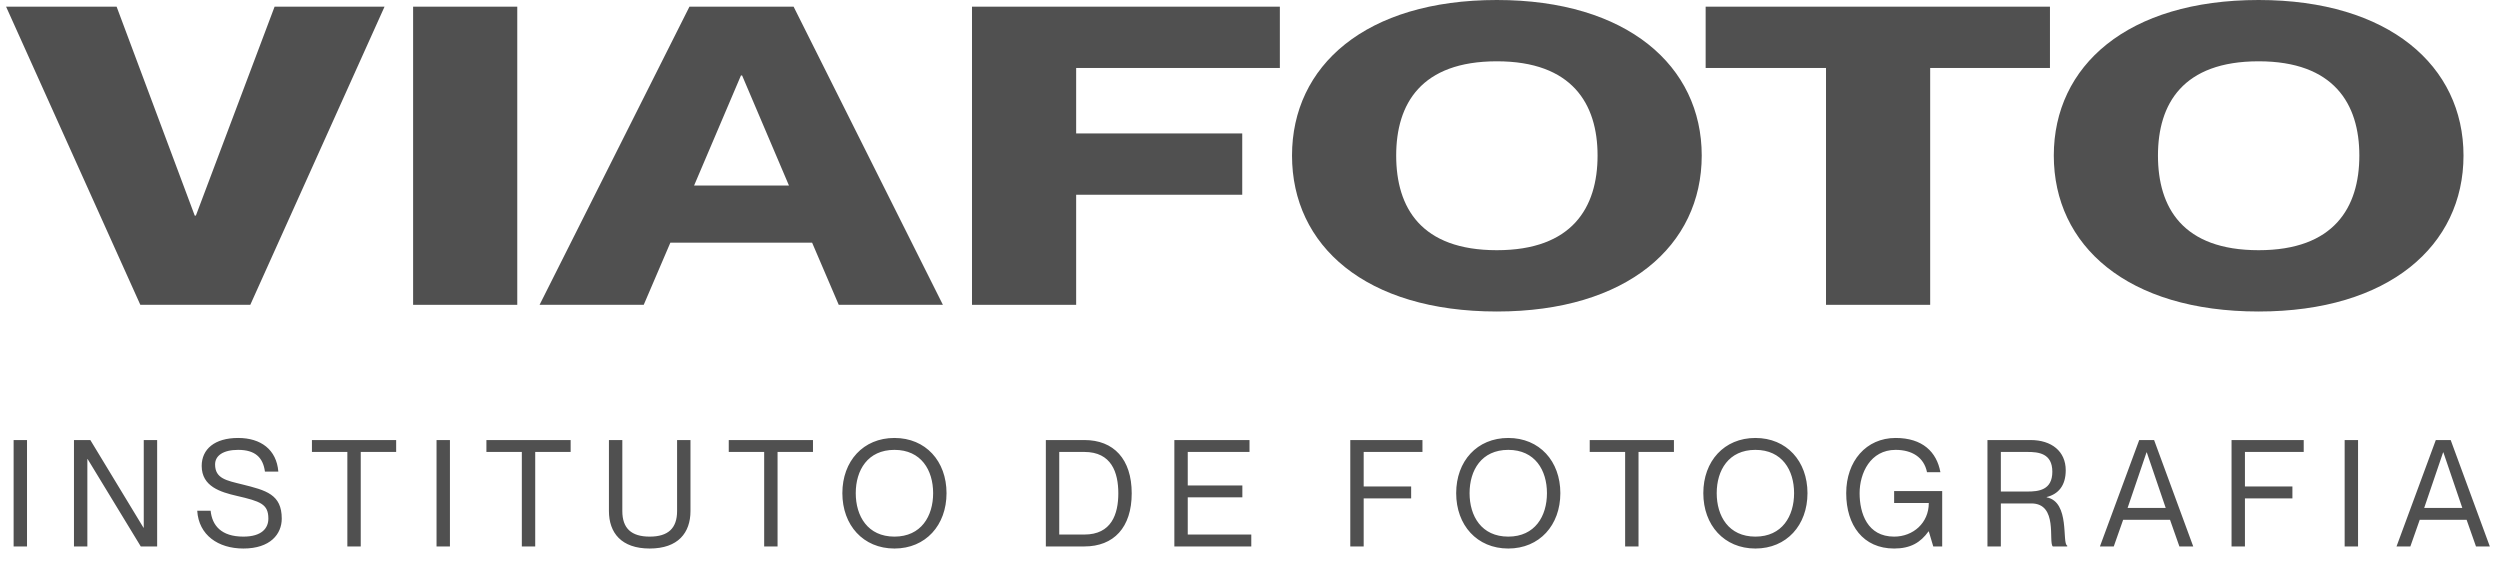
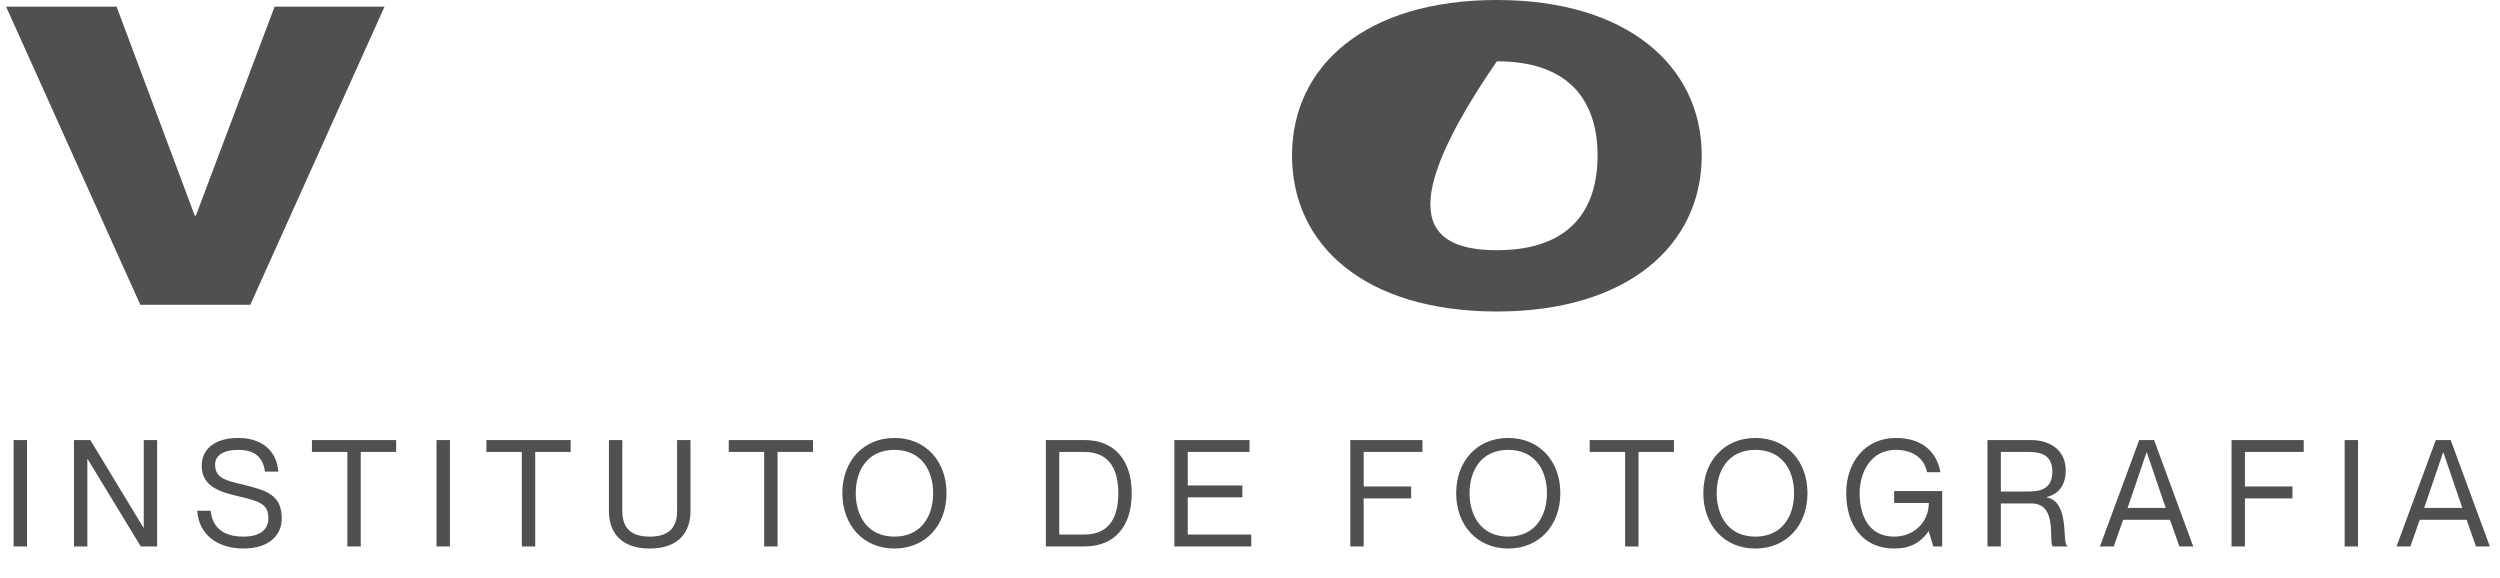
<svg xmlns="http://www.w3.org/2000/svg" width="411" height="95" viewBox="0 0 411 95" fill="none">
  <path d="M2.239 72.343H4.441V89.835H2.239V72.343ZM12.16 89.835V72.343H14.851L23.585 86.752H23.634V72.343H25.835V89.835H23.144L14.411 75.475H14.362V89.835H12.16ZM39.813 79.633C43.752 80.612 46.32 81.273 46.32 85.26C46.32 87.804 44.437 90.177 40.009 90.177C35.874 90.177 32.669 87.976 32.425 83.964H34.627C34.871 86.361 36.339 88.22 40.009 88.22C43.042 88.22 44.119 86.826 44.119 85.26C44.119 82.863 42.822 82.422 38.908 81.517C36.29 80.906 33.159 80 33.159 76.6C33.159 73.835 35.287 72.001 39.153 72.001C42.871 72.001 45.464 73.909 45.758 77.53H43.556C43.238 75.181 41.917 73.958 39.153 73.958C36.682 73.958 35.361 74.912 35.361 76.355C35.361 78.679 37.244 78.997 39.813 79.633ZM57.105 89.835V74.3H51.282V72.343H65.129V74.3H59.306V89.835H57.105ZM71.767 72.343H73.969V89.835H71.767V72.343ZM85.789 89.835V74.3H79.966V72.343H93.813V74.3H87.99V89.835H85.789ZM113.515 84.013C113.515 87.584 111.484 90.177 106.812 90.177C102.139 90.177 100.109 87.584 100.109 84.013V72.343H102.31V84.013C102.31 86.85 103.778 88.22 106.812 88.22C109.845 88.22 111.313 86.85 111.313 84.013V72.343H113.515V84.013ZM125.63 89.835V74.3H119.807V72.343H133.654V74.3H127.831V89.835H125.63ZM147.046 90.177C141.909 90.177 138.484 86.337 138.484 81.077C138.484 75.817 141.909 72.001 147.046 72.001C152.184 72.001 155.609 75.817 155.609 81.077C155.609 86.337 152.184 90.177 147.046 90.177ZM147.046 88.22C151.45 88.22 153.407 84.844 153.407 81.077C153.407 77.309 151.45 73.958 147.046 73.958C142.643 73.958 140.685 77.309 140.685 81.077C140.685 84.844 142.643 88.22 147.046 88.22ZM171.937 89.835V72.343H178.274C183.093 72.343 186.053 75.475 186.053 81.101C186.053 86.728 183.093 89.835 178.274 89.835H171.937ZM174.139 74.3V87.878H178.274C182.726 87.878 183.851 84.526 183.851 81.101C183.851 77.676 182.726 74.3 178.274 74.3H174.139ZM195.266 79.805H204.244V81.762H195.266V87.878H205.712V89.835H193.064V72.343H205.419V74.3H195.266V79.805ZM224.189 79.976H231.993V81.933H224.189V89.835H221.987V72.343H233.852V74.3H224.189V79.976ZM247.958 90.177C242.821 90.177 239.396 86.337 239.396 81.077C239.396 75.817 242.821 72.001 247.958 72.001C253.096 72.001 256.521 75.817 256.521 81.077C256.521 86.337 253.096 90.177 247.958 90.177ZM247.958 88.22C252.362 88.22 254.319 84.844 254.319 81.077C254.319 77.309 252.362 73.958 247.958 73.958C243.555 73.958 241.598 77.309 241.598 81.077C241.598 84.844 243.555 88.22 247.958 88.22ZM267.171 89.835V74.3H261.349V72.343H275.195V74.3H269.373V89.835H267.171ZM288.587 90.177C283.45 90.177 280.025 86.337 280.025 81.077C280.025 75.817 283.45 72.001 288.587 72.001C293.725 72.001 297.15 75.817 297.15 81.077C297.15 86.337 293.725 90.177 288.587 90.177ZM288.587 88.22C292.991 88.22 294.948 84.844 294.948 81.077C294.948 77.309 292.991 73.958 288.587 73.958C284.184 73.958 282.227 77.309 282.227 81.077C282.227 84.844 284.184 88.22 288.587 88.22ZM316.801 77.627C316.287 75.132 314.281 73.958 311.639 73.958C307.48 73.958 305.719 77.799 305.719 81.077C305.719 84.379 306.991 88.22 311.395 88.22C314.526 88.22 317.095 85.97 317.095 82.692H311.395V80.734H319.296V89.835H317.829L317.095 87.364H317.046C315.725 89.199 314.086 90.177 311.395 90.177C306.306 90.177 303.517 86.361 303.517 81.077C303.517 75.817 306.795 72.001 311.639 72.001C316.067 72.001 318.391 74.3 319.003 77.627H316.801ZM326.738 89.835V72.343H333.833C337.282 72.343 339.606 74.203 339.606 77.309C339.606 79.829 338.407 81.224 336.475 81.713V81.762C340.365 82.52 338.946 89.395 339.851 89.688V89.835H337.478C336.719 89.101 338.383 82.765 333.955 82.765H328.94V89.835H326.738ZM328.94 74.3V80.808H333.319C335.129 80.808 337.404 80.588 337.404 77.554C337.404 74.52 335.129 74.3 333.319 74.3H328.94ZM356.751 85.456H349.045L347.503 89.835H345.228L351.687 72.343H354.133L360.567 89.835H358.292L356.751 85.456ZM349.779 83.499H356.041L352.934 74.374H352.886L349.779 83.499ZM369.068 79.976H376.872V81.933H369.068V89.835H366.866V72.343H378.731V74.3H369.068V79.976ZM385.461 72.343H387.663V89.835H385.461V72.343ZM405.511 85.456H397.804L396.263 89.835H393.988L400.447 72.343H402.893L409.327 89.835H407.052L405.511 85.456ZM398.538 83.499H404.801L401.694 74.374H401.645L398.538 83.499Z" fill="#505050" />
  <path d="M1 1.097H19.171L32.014 35.443H32.204L45.143 1.097H63.218L41.147 50.114H23.071L1 1.097Z" fill="#505050" />
-   <path d="M67.915 1.097H85.039V50.114H67.915V1.097Z" fill="#505050" />
-   <path d="M133.513 39.9H110.205L105.829 50.114H88.705L113.345 1.097H130.469L155.014 50.114H137.889L133.513 39.9ZM114.106 30.507H129.708L122.002 12.409H121.812L114.106 30.507Z" fill="#505050" />
-   <path d="M176.92 21.938H204.224V32.016H176.92V50.114H159.796V1.097H210.408V11.175H176.92V21.938Z" fill="#505050" />
-   <path d="M246.086 51.211C224.49 51.211 212.408 40.379 212.408 25.571C212.408 10.832 224.49 0 246.086 0C267.491 0 279.764 10.832 279.764 25.571C279.764 40.379 267.491 51.211 246.086 51.211ZM246.086 41.133C258.454 41.133 262.64 34.141 262.64 25.571C262.64 17.07 258.454 10.078 246.086 10.078C233.623 10.078 229.533 17.07 229.533 25.571C229.533 34.141 233.623 41.133 246.086 41.133Z" fill="#505050" />
-   <path d="M300.196 50.114V11.175H280.408V1.097H337.013V11.175H317.321V50.114H300.196Z" fill="#505050" />
-   <path d="M371.322 51.211C349.727 51.211 337.644 40.379 337.644 25.571C337.644 10.832 349.727 0 371.322 0C392.728 0 405 10.832 405 25.571C405 40.379 392.728 51.211 371.322 51.211ZM371.322 41.133C383.69 41.133 387.876 34.141 387.876 25.571C387.876 17.07 383.69 10.078 371.322 10.078C358.86 10.078 354.769 17.07 354.769 25.571C354.769 34.141 358.86 41.133 371.322 41.133Z" fill="#505050" />
+   <path d="M246.086 51.211C224.49 51.211 212.408 40.379 212.408 25.571C212.408 10.832 224.49 0 246.086 0C267.491 0 279.764 10.832 279.764 25.571C279.764 40.379 267.491 51.211 246.086 51.211ZM246.086 41.133C258.454 41.133 262.64 34.141 262.64 25.571C262.64 17.07 258.454 10.078 246.086 10.078C229.533 34.141 233.623 41.133 246.086 41.133Z" fill="#505050" />
</svg>